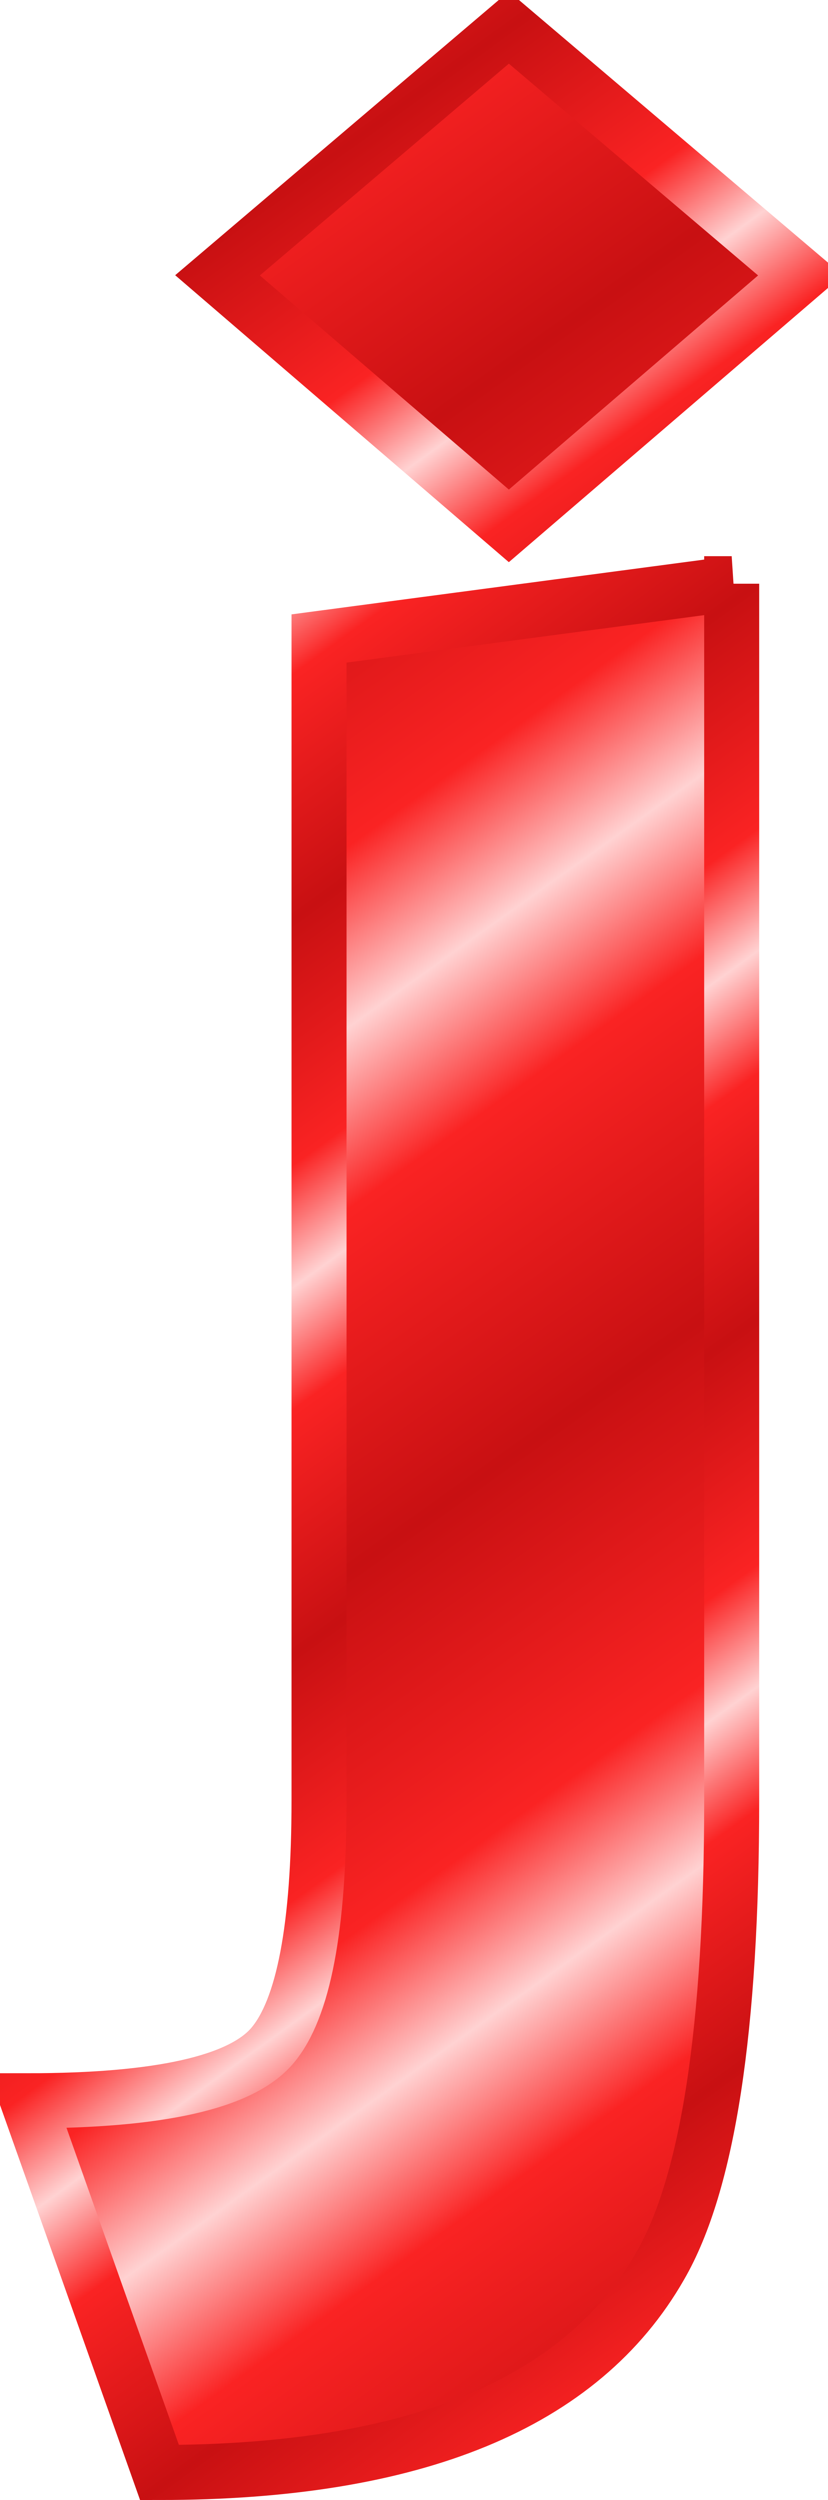
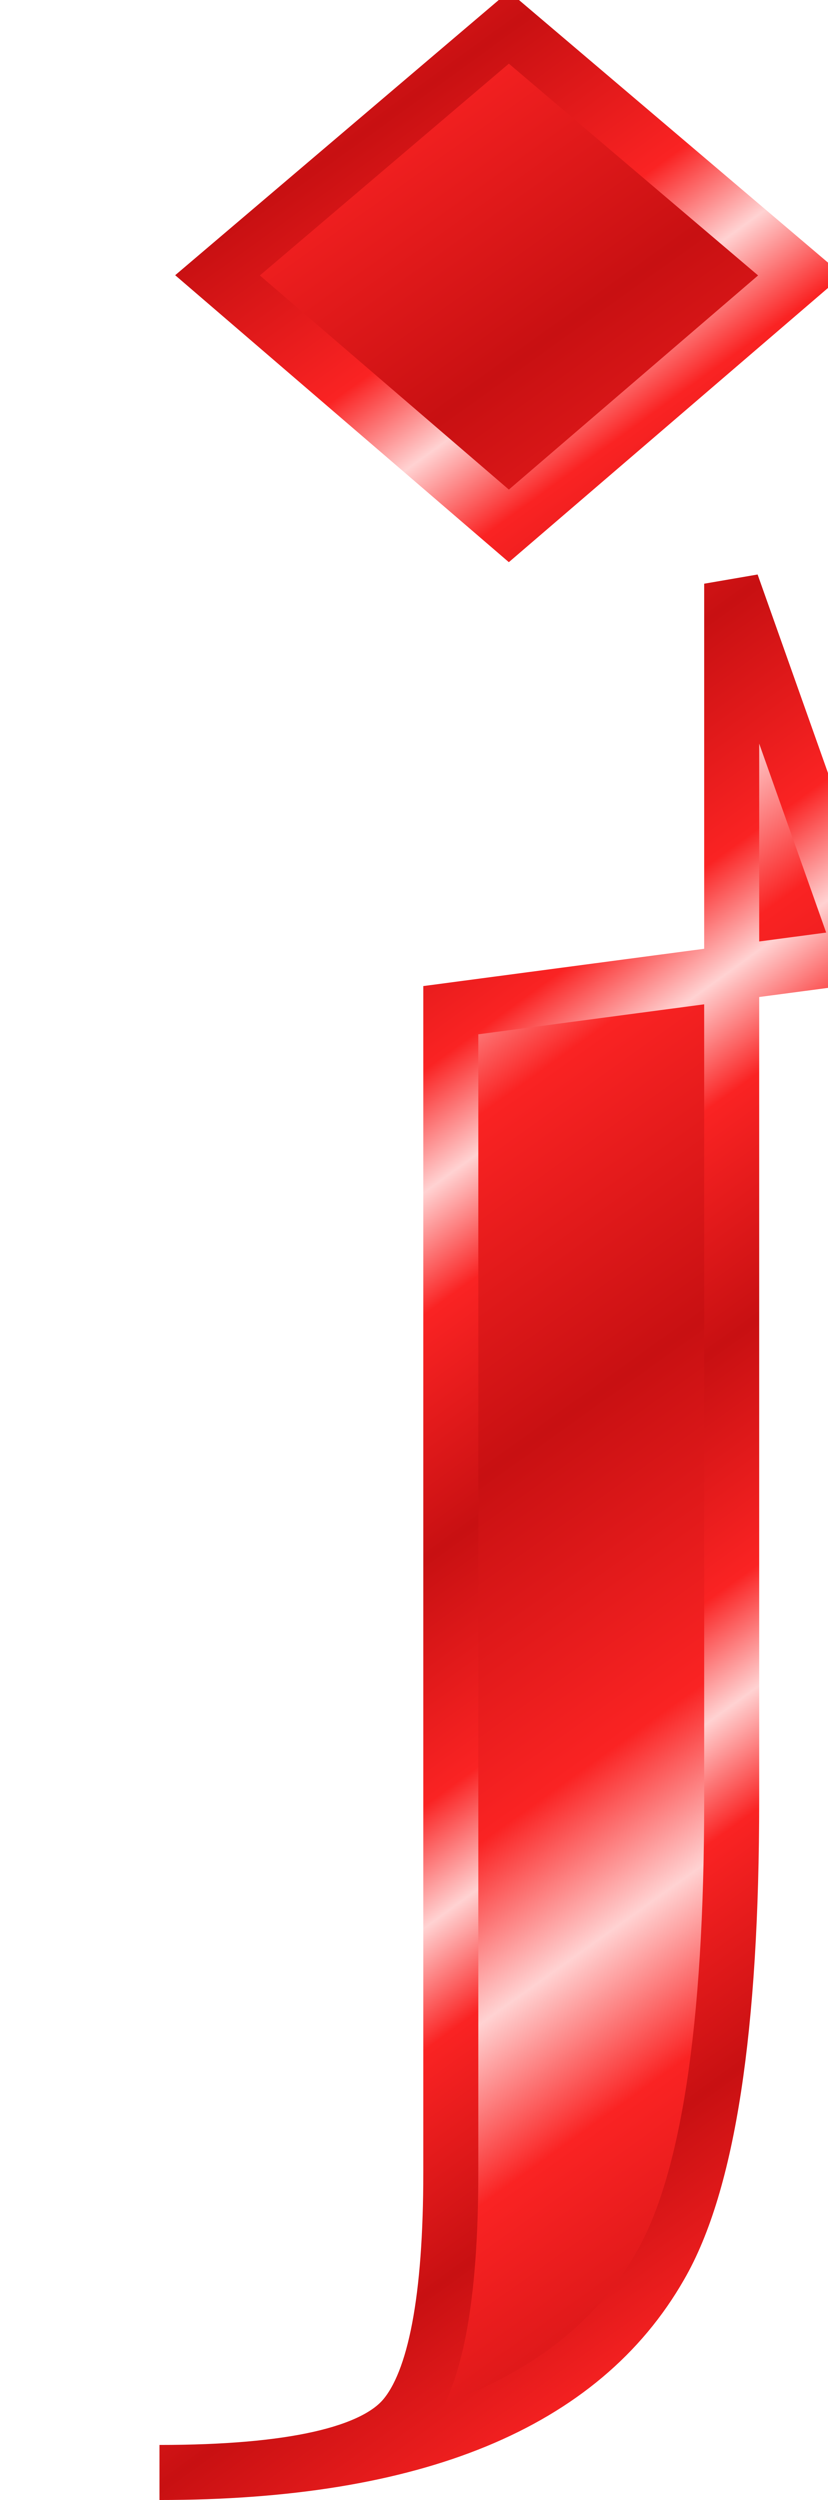
<svg xmlns="http://www.w3.org/2000/svg" xmlns:xlink="http://www.w3.org/1999/xlink" viewBox="0 0 30.098 90.8" version="1.0">
  <defs>
    <linearGradient id="a">
      <stop offset="0" stop-color="#c81012" />
      <stop offset=".667" stop-color="#fa2323" />
      <stop offset="1" stop-color="#ffd2d2" />
    </linearGradient>
    <linearGradient id="c" y2="67.469" xlink:href="#a" spreadMethod="reflect" gradientUnits="userSpaceOnUse" x2="45.681" gradientTransform="translate(353.31 -162.98)" y1="54.347" x1="36.311" />
    <linearGradient id="b" y2="74.704" xlink:href="#a" spreadMethod="reflect" gradientUnits="userSpaceOnUse" x2="68.138" gradientTransform="translate(340.5 -188.6)" y1="65.935" x1="61.794" />
  </defs>
  <g transform="translate(-462.523 -407.15)" stroke-width="2" color="#000" stroke="url(#b)" fill="url(#c)">
-     <path d="M481.02 408.15l10.6 9-10.6 9.1-10.59-9.1 10.59-9zM489.12 428.35v44.19c0 8.27-.86 13.91-2.6 16.91-2.86 5-8.93 7.5-18.2 7.5l-4.79-13.5c4.79 0 7.76-.67 8.89-2 1.14-1.34 1.7-4.31 1.7-8.91v-42.2l15-1.99z" />
+     <path d="M481.02 408.15l10.6 9-10.6 9.1-10.59-9.1 10.59-9zM489.12 428.35v44.19c0 8.27-.86 13.91-2.6 16.91-2.86 5-8.93 7.5-18.2 7.5c4.79 0 7.76-.67 8.89-2 1.14-1.34 1.7-4.31 1.7-8.91v-42.2l15-1.99z" />
  </g>
</svg>